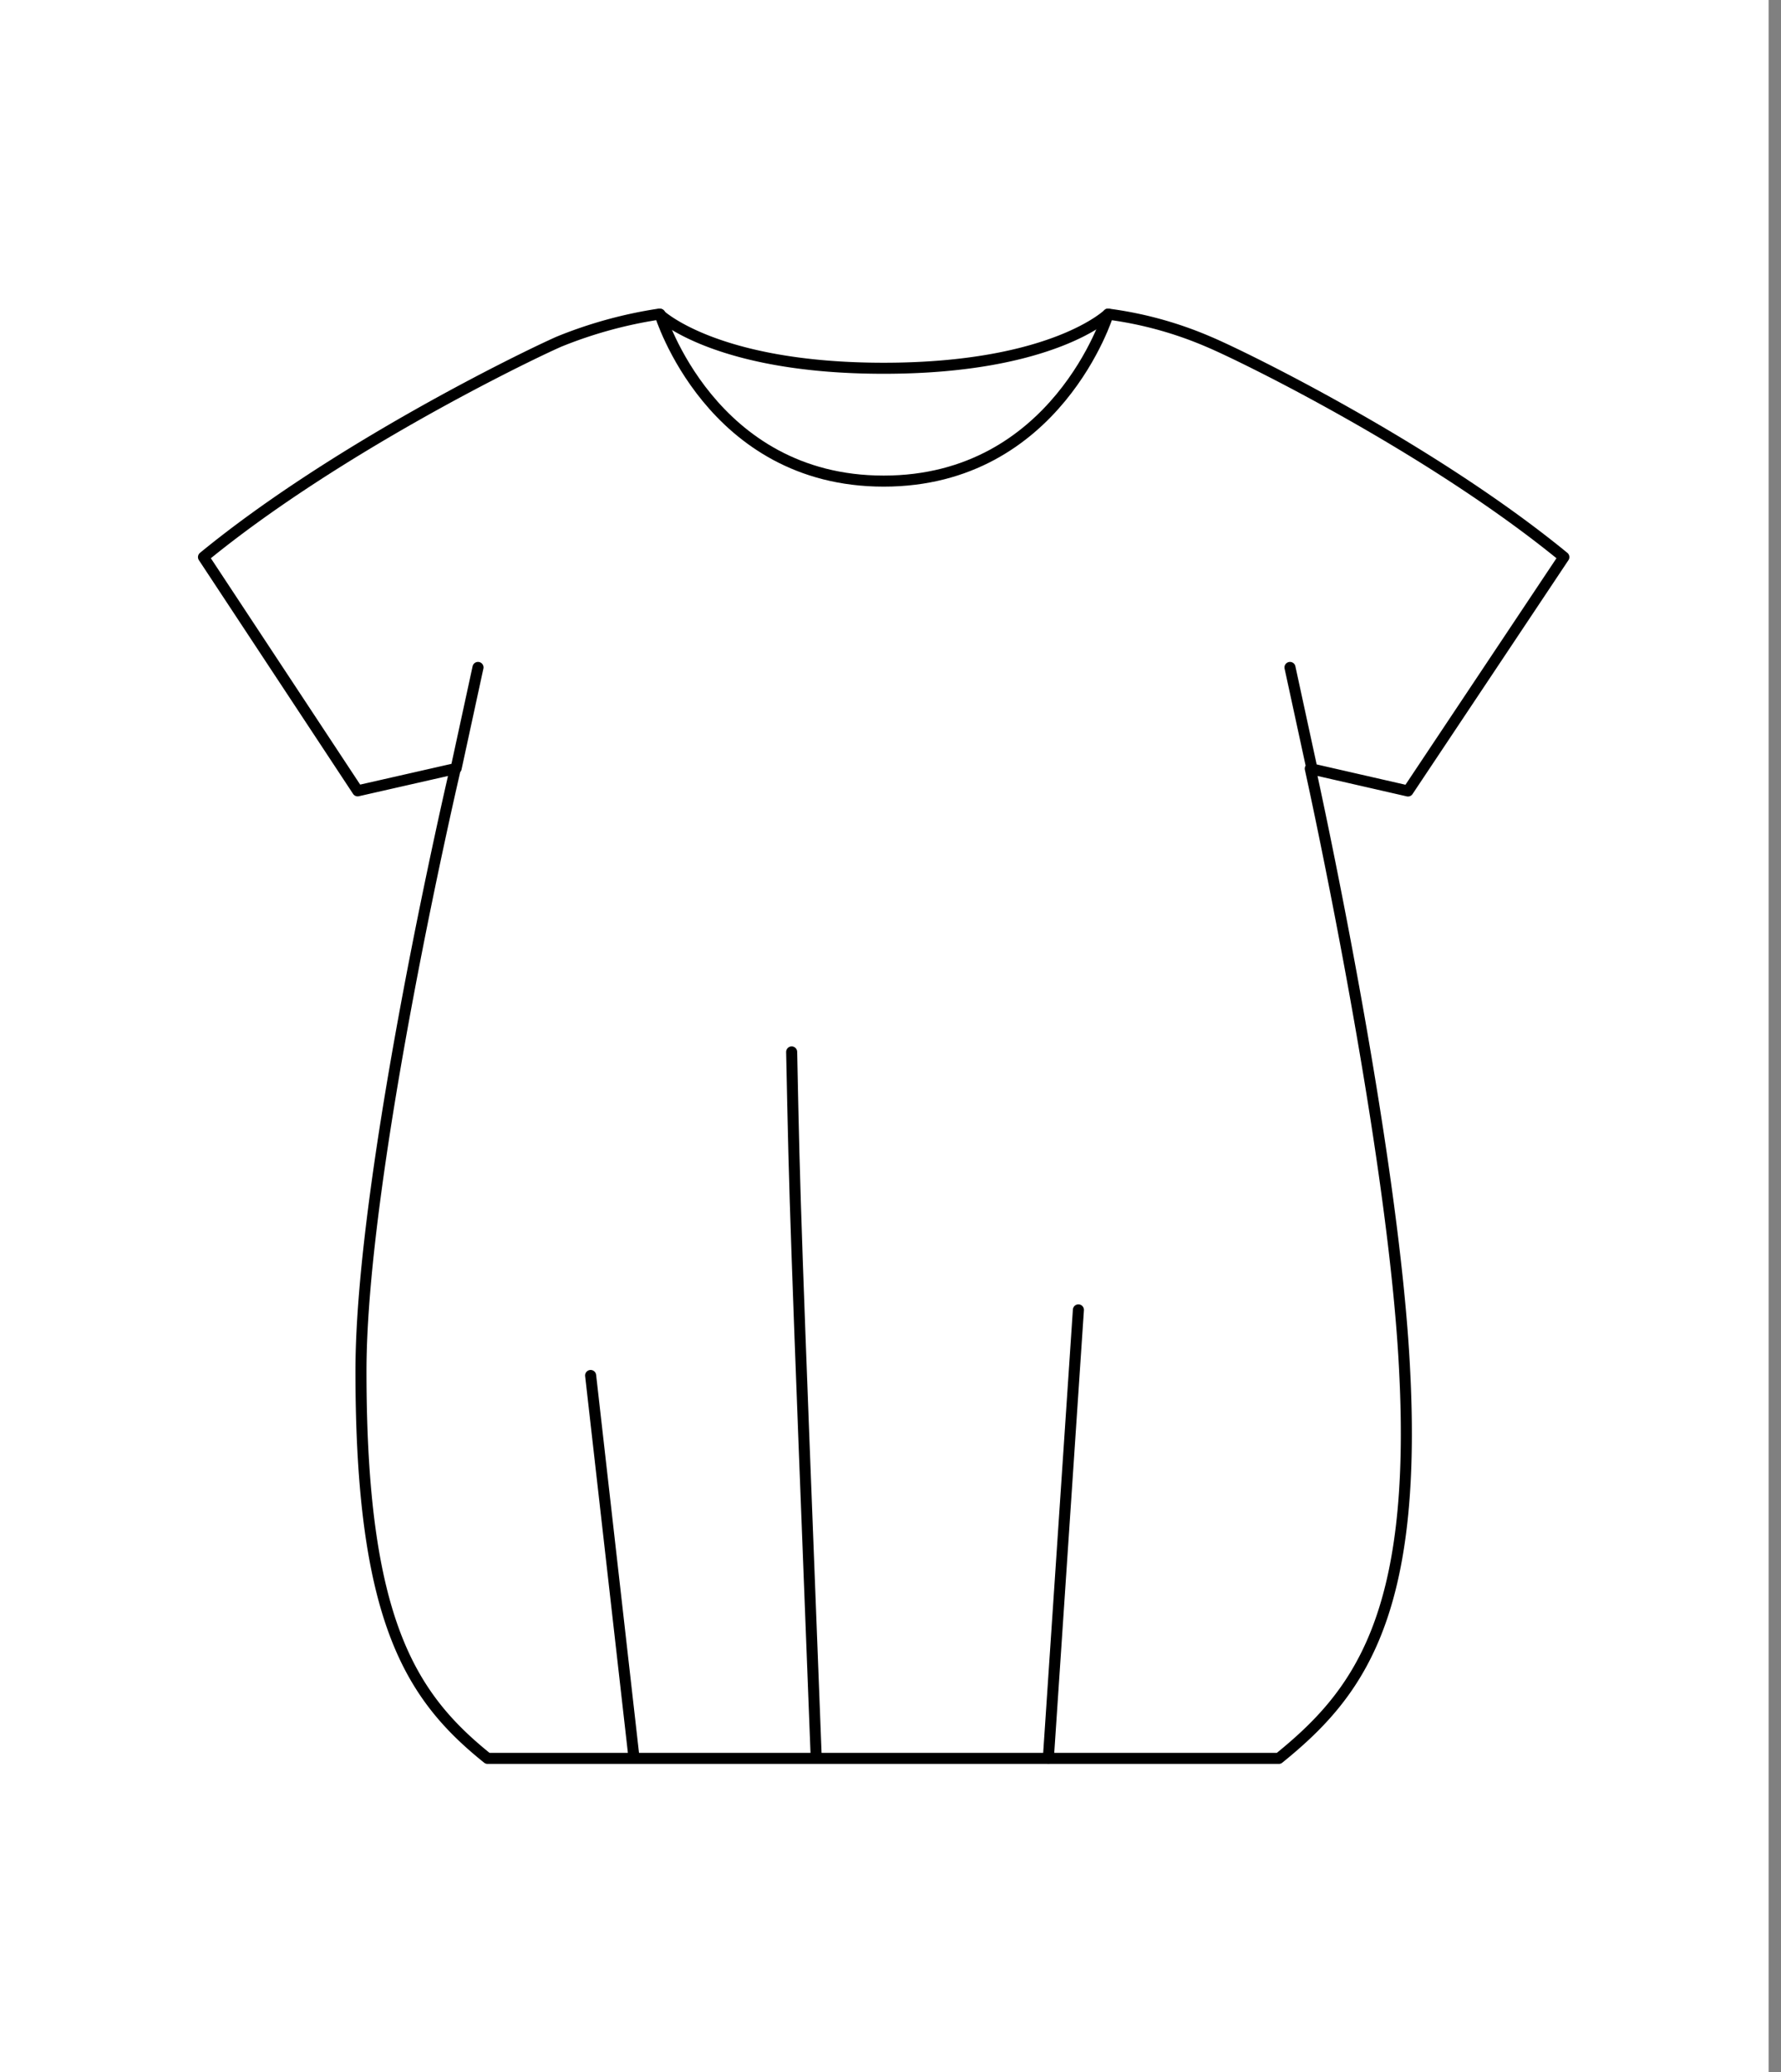
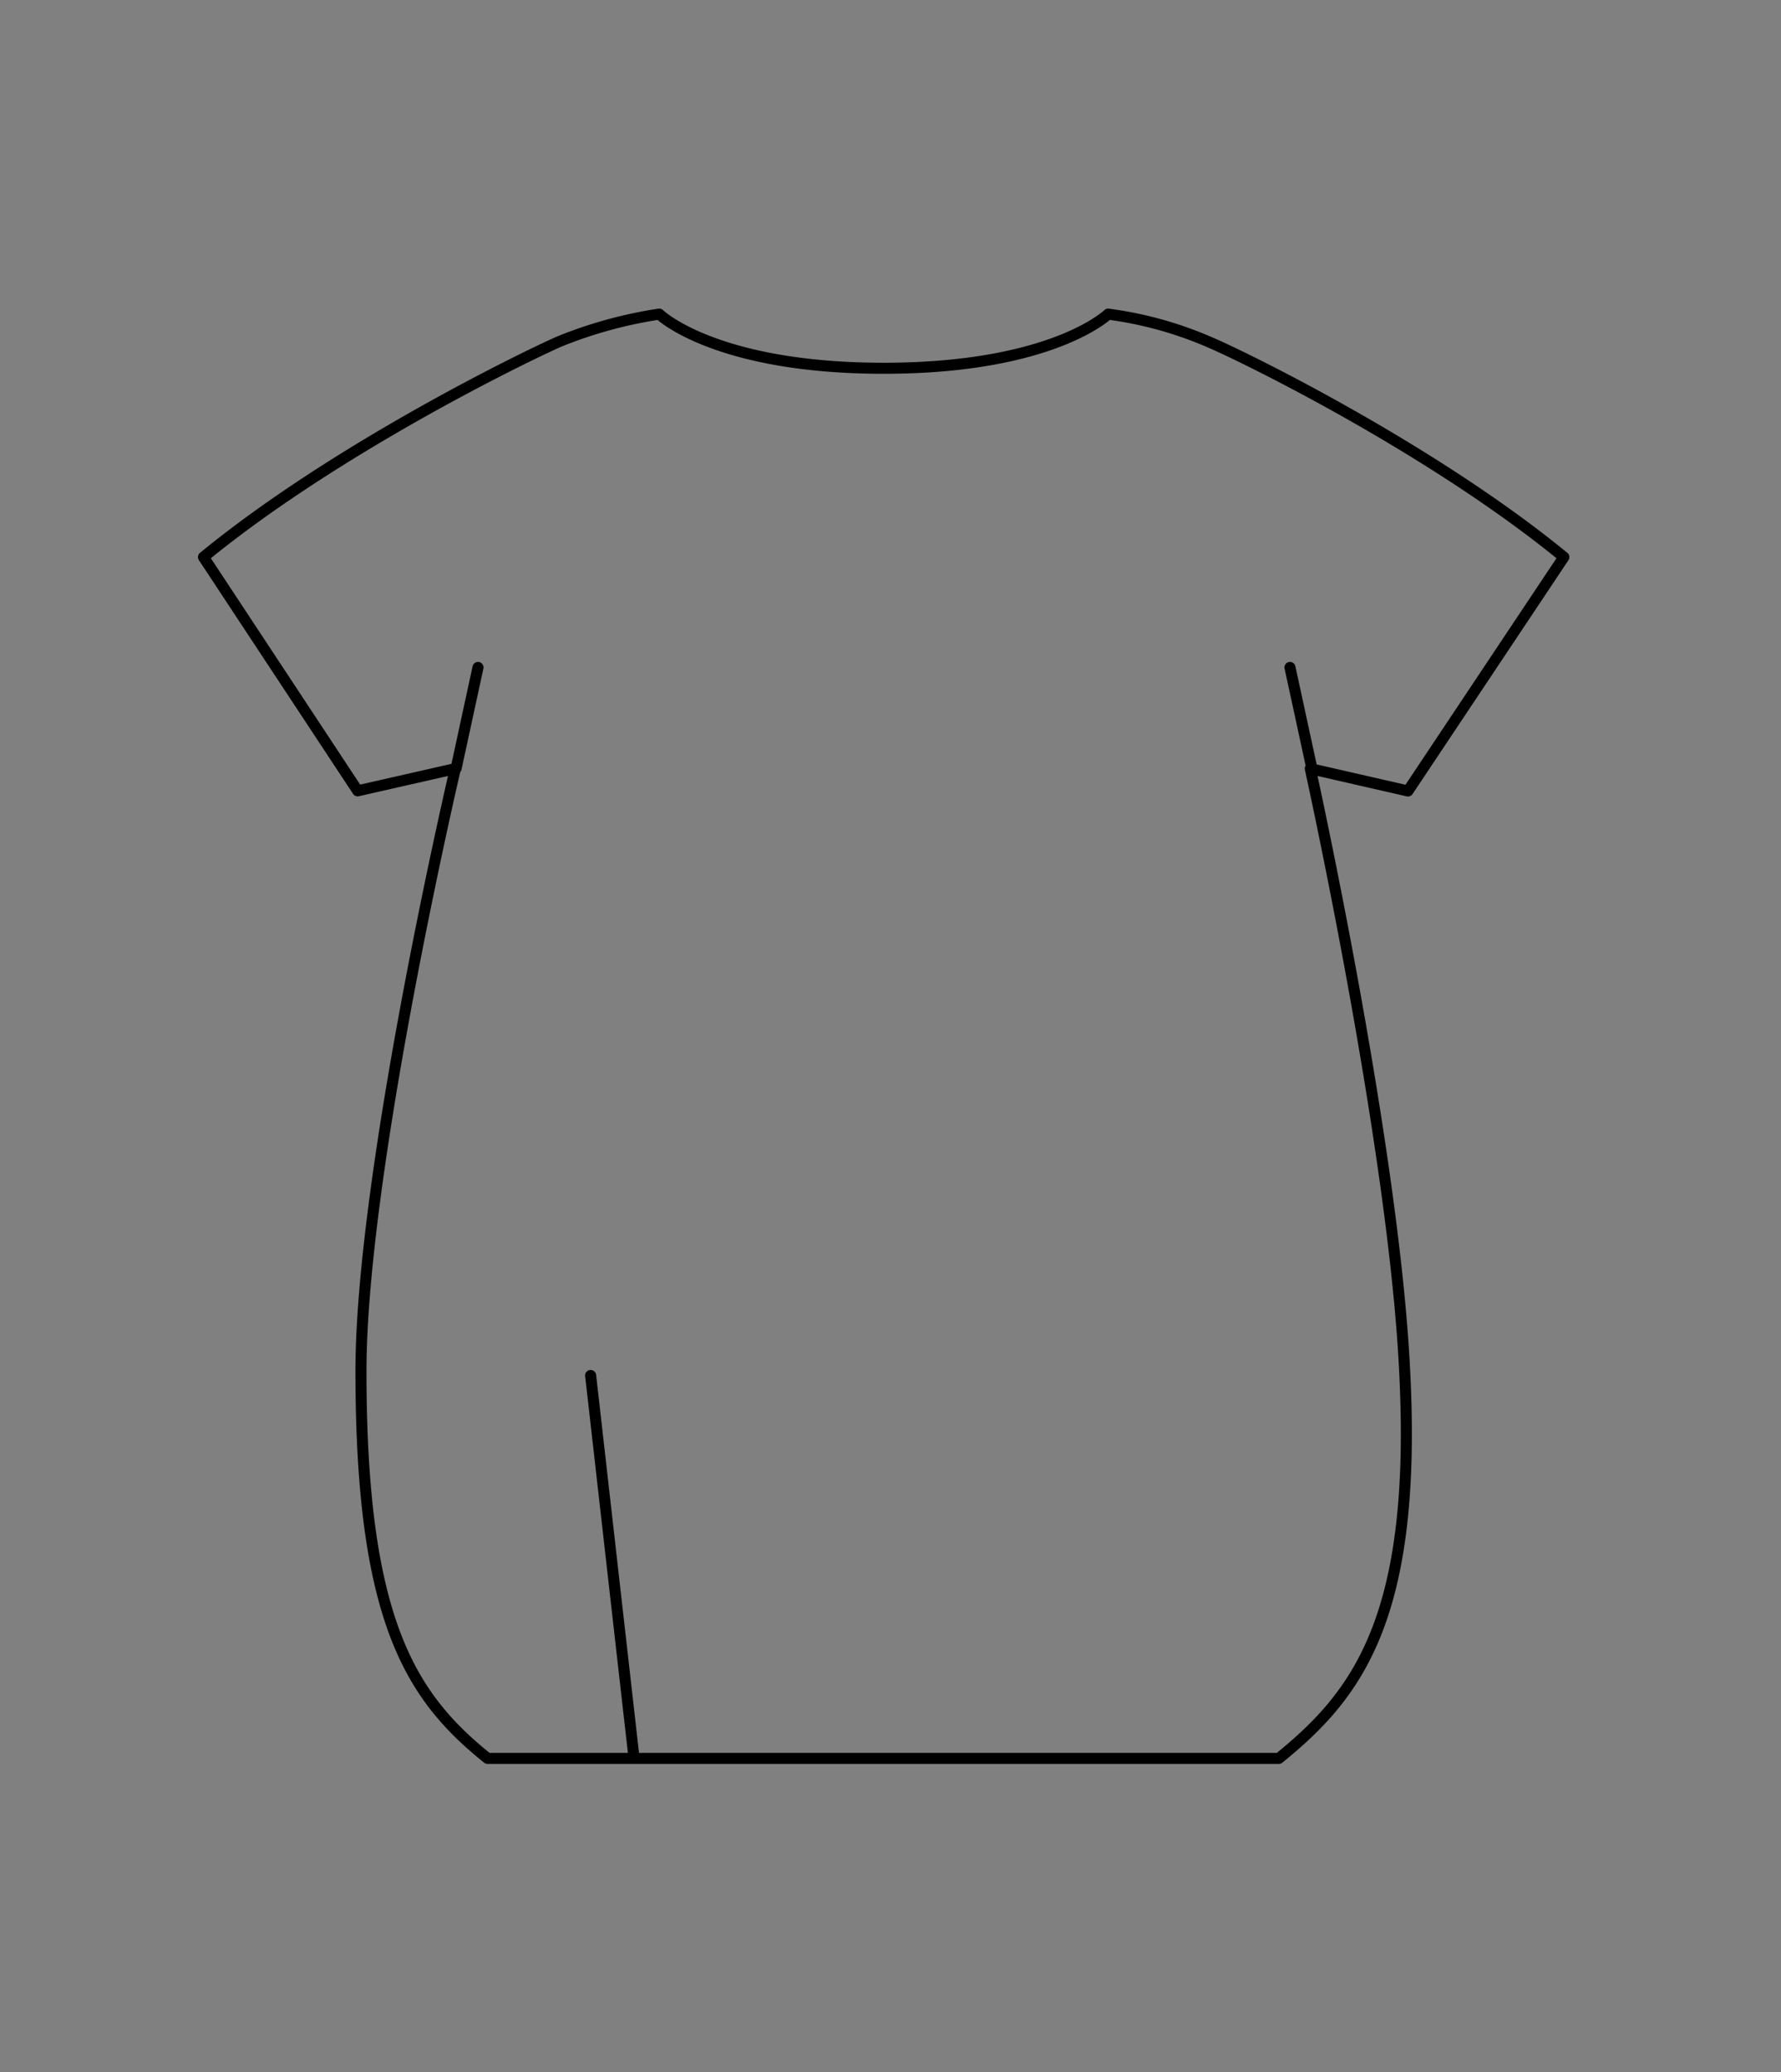
<svg xmlns="http://www.w3.org/2000/svg" width="129" height="150" fill="none">
  <rect width="100%" height="100%" fill="#808080" stroke="none" />
-   <path fill="#fff" d="M0 0h128.102v150H0z" />
  <path d="M113.271 40.332c-9.548-7.827-23.163-14.515-25.75-15.598a27.403 27.403 0 0 0-7.257-1.993s-4.022 3.919-16.258 3.919c-12.237 0-16.259-3.92-16.259-3.92a31.905 31.905 0 0 0-7.257 1.994c-2.587 1.14-16.202 7.77-25.75 15.598l11.166 16.92 7.075-1.607s-6.836 29.167-6.836 43.614c0 17.944 3.544 23.527 9.172 28.039h57.309c5.628-4.557 10.038-10.117 9.115-28.04-.786-16.292-6.836-43.613-6.836-43.613l7.075 1.618 11.291-16.931zM95.019 55.622l-1.584-7.303M33.038 55.622l1.584-7.303M42.78 99.578l3.144 27.697" stroke="#000" stroke-width=".8" stroke-linecap="round" stroke-linejoin="round" />
-   <path d="M57.34 76.153c.24 11.564.24 11.393 1.778 51.054M78.11 94.827l-2.175 32.448M80.264 22.74S76.538 34.83 64.006 34.83c-12.533 0-16.202-12.088-16.202-12.088" stroke="#000" stroke-width=".8" stroke-linecap="round" stroke-linejoin="round" />
</svg>